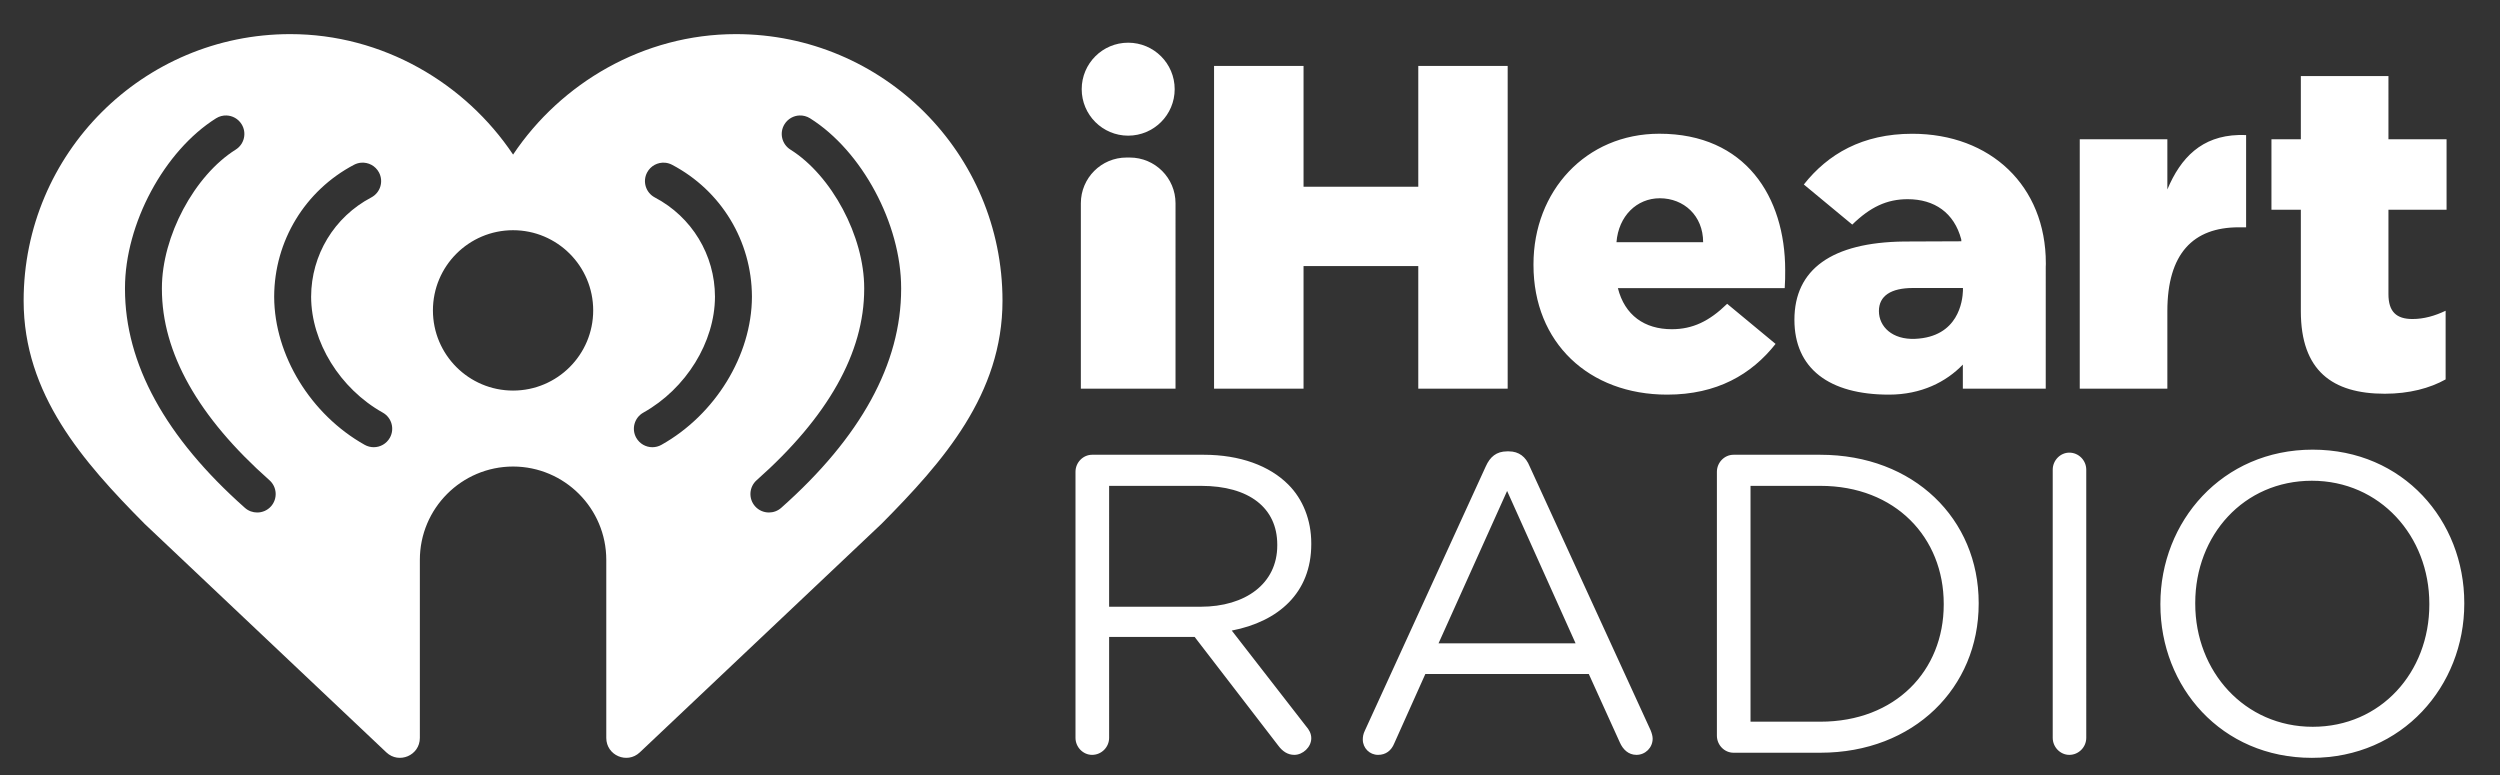
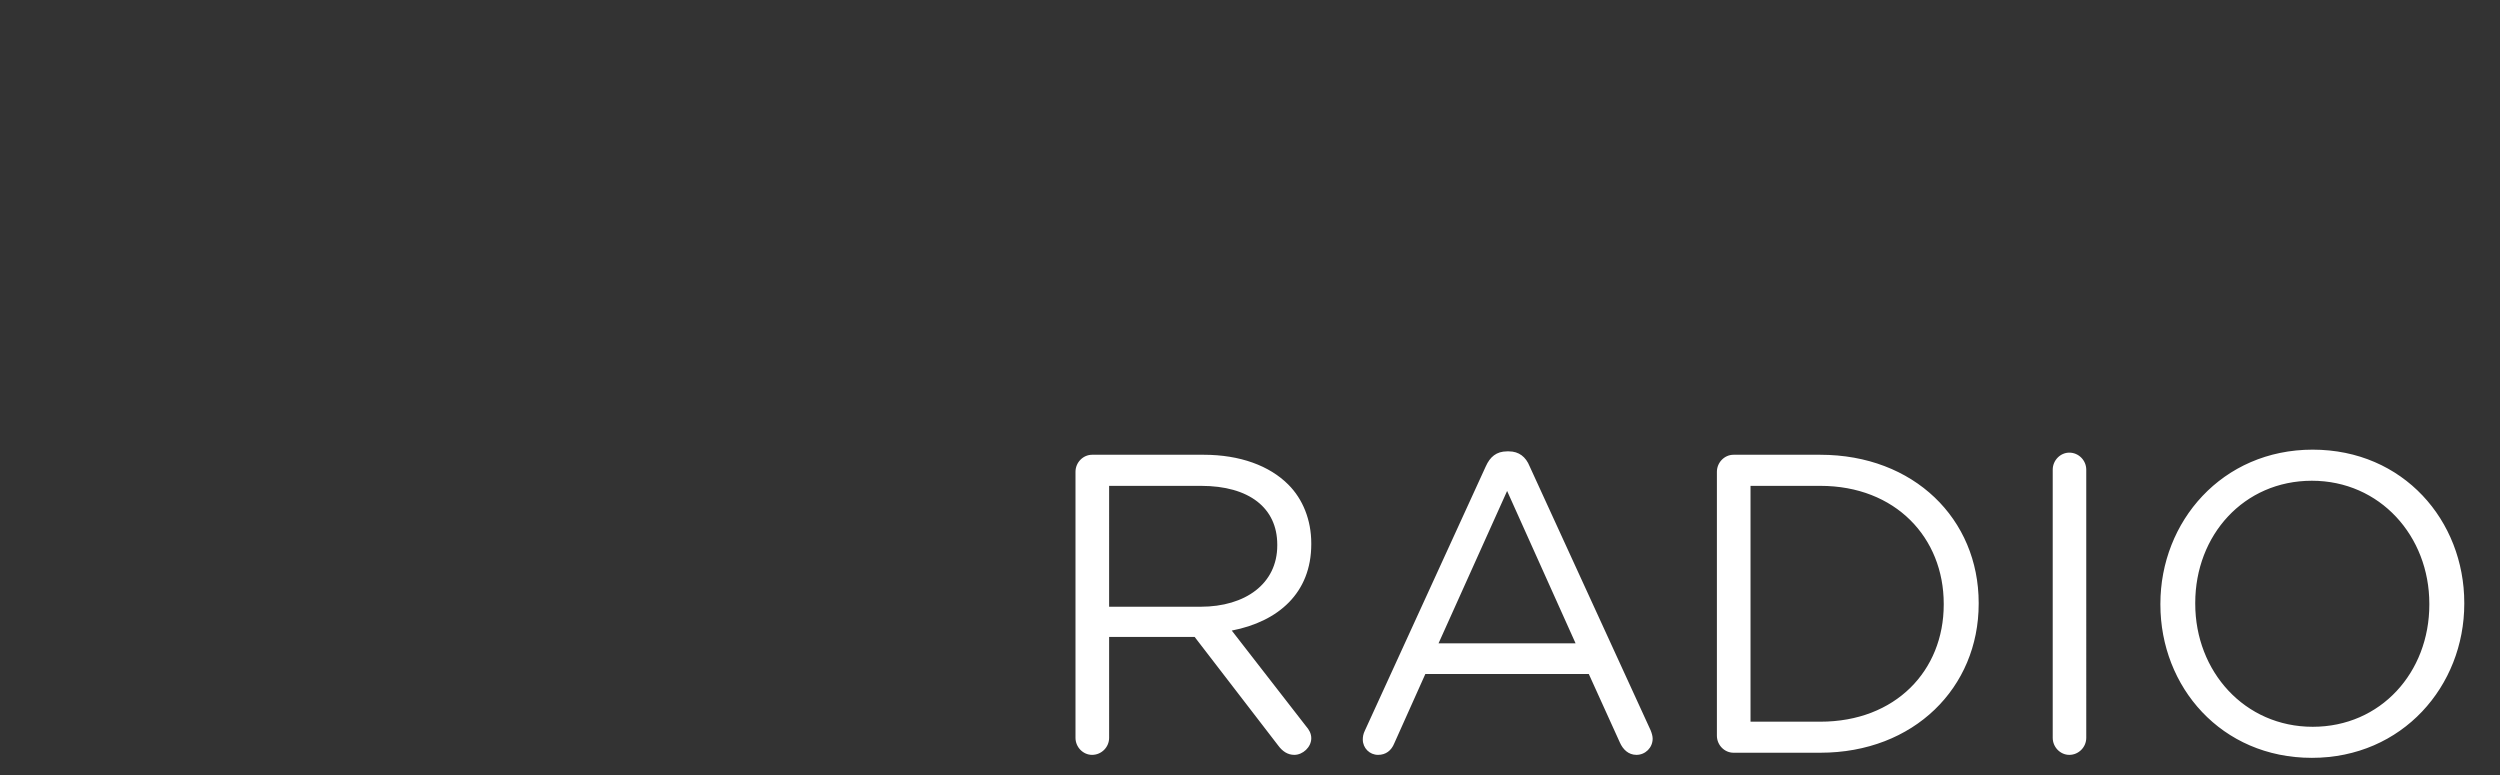
<svg xmlns="http://www.w3.org/2000/svg" xmlns:ns1="http://www.inkscape.org/namespaces/inkscape" xmlns:ns2="http://sodipodi.sourceforge.net/DTD/sodipodi-0.dtd" width="100" height="31" viewBox="0 0 100 31" id="svg2" version="1.1" ns1:version="0.92.3 (2405546, 2018-03-11)" ns2:docname="Fox Sports Radio logo.svg">
  <rect x="0" y="0" width="100" height="31" fill="#333333" stroke="none" />
  <title id="title4161">iHeartRadio logo</title>
  <defs id="defs4">
    <pattern y="0" x="0" height="6" width="6" patternUnits="userSpaceOnUse" id="EMFhbasepattern" />
  </defs>
  <ns2:namedview id="base" pagecolor="#ffffff" bordercolor="#666666" borderopacity="1.0" ns1:pageopacity="0.0" ns1:pageshadow="2" ns1:zoom="1" ns1:cx="61.766108" ns1:cy="7.7603463" ns1:document-units="px" ns1:current-layer="layer1" showgrid="false" units="px" ns1:showpageshadow="false" ns1:window-width="1366" ns1:window-height="705" ns1:window-x="-8" ns1:window-y="-8" ns1:window-maximized="1" objecttolerance="1" gridtolerance="1" guidetolerance="1" />
  <g ns1:label="Capa 1" ns1:groupmode="layer" id="layer1" transform="translate(0,-1021.362)">
    <g transform="matrix(0.471,0,0,-0.471,-140.727,1185.297)" id="g12">
      <g id="g10">
-         <path ns1:connector-curvature="0" style="fill:white;stroke-width:1.25" d="m 47.855,182.445 c -15.635,0 -28.303,12.667 -28.303,28.301 0,9.919 6.281,17.07 12.844,23.688 l 25.66,24.26 c 1.345,1.271 3.557,0.317 3.557,-1.533 v -18.9 c 0,-5.468 4.428,-9.903 9.895,-9.912 5.466,0.009 9.896,4.444 9.896,9.912 v 18.9 c 0,1.85 2.212,2.804 3.557,1.533 l 25.658,-24.26 c 6.563,-6.618 12.846,-13.769 12.846,-23.688 0,-15.633 -12.665,-28.3 -28.301,-28.301 h -0.002 c -9.811,7e-4 -18.576,5.198 -23.652,12.789 -5.076,-7.591 -13.842,-12.789 -23.654,-12.789 z m -6.766,8.637 c 0.63,0.021 1.237,0.346 1.596,0.92 0.576,0.915 0.299,2.127 -0.619,2.703 -4.395,2.755 -7.836,9.212 -7.836,14.699 V 209.5 c 0,6.759 3.841,13.59 11.416,20.301 0.813,0.72 0.887,1.96 0.17,2.77 -0.388,0.438 -0.929,0.658 -1.469,0.658 -0.463,0 -0.927,-0.16 -1.301,-0.49 C 34.597,225.247 30.311,217.43 30.311,209.5 v -0.096 c 0,-6.814 4.16,-14.563 9.672,-18.023 0.344,-0.215 0.73,-0.312 1.107,-0.299 z m 60.838,0 c 0.378,-0.013 0.763,0.084 1.107,0.299 5.513,3.46 9.672,11.209 9.672,18.023 V 209.5 c 0,7.93 -4.285,15.747 -12.736,23.238 -0.373,0.33 -0.838,0.49 -1.301,0.49 -0.539,0 -1.081,-0.22 -1.469,-0.658 -0.719,-0.81 -0.644,-2.05 0.168,-2.77 7.575,-6.711 11.416,-13.542 11.416,-20.301 v -0.096 c 0,-5.487 -3.442,-11.946 -7.836,-14.701 -0.918,-0.576 -1.193,-1.786 -0.617,-2.701 0.359,-0.574 0.967,-0.899 1.596,-0.92 z m -46.549,5.014 c 0.762,-0.064 1.521,0.323 1.9,1.041 0.504,0.959 0.138,2.143 -0.822,2.648 -3.929,2.067 -6.375,6.101 -6.385,10.533 0.011,4.822 3.066,9.764 7.605,12.307 0.946,0.527 1.282,1.723 0.754,2.668 -0.359,0.641 -1.025,1.004 -1.711,1.004 -0.327,0 -0.656,-0.08 -0.959,-0.25 -5.729,-3.208 -9.586,-9.51 -9.611,-15.697 v -0.059 c 0.023,-5.884 3.266,-11.235 8.48,-13.977 0.24,-0.126 0.494,-0.197 0.748,-0.219 z m 32.26,0 c 0.254,0.022 0.509,0.093 0.748,0.219 5.214,2.742 8.456,8.093 8.48,13.977 v 0.059 c -0.025,6.187 -3.882,12.489 -9.611,15.697 -0.303,0.17 -0.632,0.25 -0.959,0.25 -0.686,0 -1.353,-0.363 -1.713,-1.004 -0.528,-0.945 -0.19,-2.141 0.756,-2.668 4.54,-2.543 7.592,-7.485 7.604,-12.307 -0.01,-4.432 -2.453,-8.466 -6.383,-10.533 -0.959,-0.505 -1.329,-1.689 -0.824,-2.648 0.378,-0.718 1.141,-1.105 1.902,-1.041 z m -16.131,7.166 c 4.699,0.003 8.508,3.813 8.508,8.512 0,4.699 -3.809,8.509 -8.508,8.512 -4.698,-0.003 -8.506,-3.813 -8.506,-8.512 0,-4.699 3.808,-8.509 8.506,-8.512 z" id="path2" transform="matrix(0.8,0,0,-0.8,285.149,491.116)" />
        <path d="m 244.54,45.574 c -9.62,0 -16.17,7.638 -16.17,16.362 v 0.087 c 0,8.721 6.45,16.268 16.08,16.268 9.62,0 16.18,-7.637 16.18,-16.355 v -0.092 c 0,-8.723 -6.46,-16.27 -16.09,-16.27 z m -85.52,0.182 c -1.14,0 -1.81,0.587 -2.26,1.584 L 143.92,75.4 c -0.18,0.362 -0.22,0.679 -0.22,0.948 0,0.904 0.72,1.627 1.62,1.627 0.82,0 1.41,-0.451 1.72,-1.221 l 3.3,-7.365 h 17.35 l 3.3,7.275 c 0.32,0.723 0.9,1.311 1.76,1.311 0.95,0 1.72,-0.771 1.72,-1.717 0,-0.272 -0.09,-0.586 -0.22,-0.903 L 161.41,47.34 c -0.4,-0.997 -1.13,-1.584 -2.21,-1.584 z m 59.68,0.135 c -0.95,0 -1.76,0.816 -1.76,1.808 v 28.467 c 0,0.994 0.81,1.809 1.76,1.809 0.99,0 1.8,-0.815 1.8,-1.809 V 47.699 c 0,-0.992 -0.81,-1.808 -1.8,-1.808 z m -103.74,0.226 c -0.95,0 -1.76,0.814 -1.76,1.809 v 28.24 c 0,0.994 0.81,1.809 1.76,1.809 1,0 1.81,-0.815 1.81,-1.809 V 65.457 h 9.08 l 8.9,11.568 c 0.41,0.543 0.95,0.95 1.68,0.95 0.9,0 1.8,-0.815 1.8,-1.764 0,-0.496 -0.22,-0.9 -0.58,-1.309 l -7.86,-10.121 c 4.92,-0.951 8.44,-3.976 8.44,-9.174 v -0.089 c 0,-2.487 -0.9,-4.702 -2.44,-6.237 -1.98,-1.988 -5.1,-3.164 -8.99,-3.164 z m 68.09,0 c -0.95,0 -1.76,0.814 -1.76,1.809 v 28.015 c 0,0.995 0.81,1.807 1.76,1.807 h 9.22 c 9.94,0 16.81,-6.915 16.81,-15.812 v -0.092 c 0,-8.903 -6.87,-15.727 -16.81,-15.727 z m 61.4,2.758 c 7.23,0 12.47,5.873 12.47,13.061 v 0.087 c 0,7.186 -5.15,12.971 -12.38,12.971 -7.23,0 -12.47,-5.875 -12.47,-13.058 v -0.092 c 0,-7.183 5.15,-12.969 12.38,-12.969 z m -127.68,0.543 h 9.76 c 5.11,0 8.09,2.347 8.09,6.236 v 0.09 c 0,4.064 -3.39,6.506 -8.13,6.506 h -9.72 z m 68.09,0 h 7.41 c 7.99,0 13.1,5.511 13.1,12.518 v 0.087 c 0,7.007 -5.11,12.43 -13.1,12.43 h -7.41 z m -25.84,0.541 7.27,16.178 h -14.55 z" transform="matrix(0.8,0,0,-0.8,299.56,346.33)" id="path4" ns1:connector-curvature="0" style="fill:#fff" />
-         <path d="m 118.79,2.373 c -2.72,0 -4.93,2.208 -4.93,4.934 0,2.725 2.21,4.935 4.93,4.935 2.73,0 4.94,-2.21 4.94,-4.935 0,-2.726 -2.21,-4.934 -4.94,-4.934 z m 9.12,2.467 v 34.258 h 9.5 v -13.016 h 12.18 v 13.016 h 9.49 V 4.84 l -9.49,-2e-4 v 12.824 H 137.41 V 4.84 l -9.5,-2e-4 z M 243.28,5.918 v 6.705 h -3.12 v 7.486 h 3.12 v 10.77 c 0,6.308 3.34,8.76 8.91,8.76 2.6,0 4.8,-0.591 6.46,-1.522 v -7.289 c -1.12,0.537 -2.3,0.879 -3.52,0.879 -1.71,0 -2.55,-0.781 -2.55,-2.641 v -8.957 h 6.17 v -7.486 h -6.17 V 5.918 Z m -68.1,6.119 c -7.83,0 -13.36,6.116 -13.36,13.848 v 0.099 c 0,8.221 5.87,13.75 14.19,13.75 5.29,0 8.96,-2.153 11.51,-5.384 l -5.14,-4.258 c -1.91,1.862 -3.67,2.697 -5.88,2.697 -2.88,0 -4.99,-1.471 -5.72,-4.359 h 17.71 c 0.05,-0.639 0.05,-1.323 0.05,-1.909 0,-7.782 -4.21,-14.484 -13.36,-14.484 z m 26.85,0.004 c -5.29,0 -8.96,2.154 -11.51,5.385 l 5.14,4.258 c 1.91,-1.862 3.67,-2.698 5.88,-2.698 2.85,0 4.94,1.441 5.69,4.266 l 0.01,0.203 -6.12,0.025 c -7.61,0.1 -11.6,2.935 -11.6,8.307 0,5.173 3.68,7.947 10.03,7.947 3.44,0 6.08,-1.35 7.85,-3.189 v 2.553 h 8.8 V 26.145 c 0.01,-0.087 0.01,-0.165 0.01,-0.254 v -0.098 c 0,-8.222 -5.87,-13.752 -14.18,-13.752 z m 34.64,0.133 c -3.9,0.111 -6.14,2.386 -7.56,5.781 v -5.332 h -9.3 v 26.475 h 9.3 v -8.221 c 0,-6.119 2.74,-8.906 7.58,-8.906 h 0.78 v -9.789 c -0.27,-0.012 -0.54,-0.016 -0.8,-0.008 z m -118.05,2.39 c -2.68,0 -4.85,2.174 -4.85,4.856 v 19.678 h 10.05 V 19.42 c 0,-2.682 -2.17,-4.856 -4.86,-4.856 z m 56.61,4.323 c 2.54,0 4.6,1.838 4.6,4.668 h -9.2 c 0.22,-2.778 2.15,-4.668 4.6,-4.668 z m 26.87,9.527 h 5.31 v 0.289 c -0.04,1.088 -0.48,4.91 -5.08,5.108 -2.41,0.103 -3.84,-1.285 -3.84,-2.952 0,-1.611 1.28,-2.445 3.61,-2.445 z" transform="matrix(0.8,0,0,-0.8,299.56,346.33)" id="path8" ns1:connector-curvature="0" style="fill:#fff" />
      </g>
    </g>
  </g>
</svg>